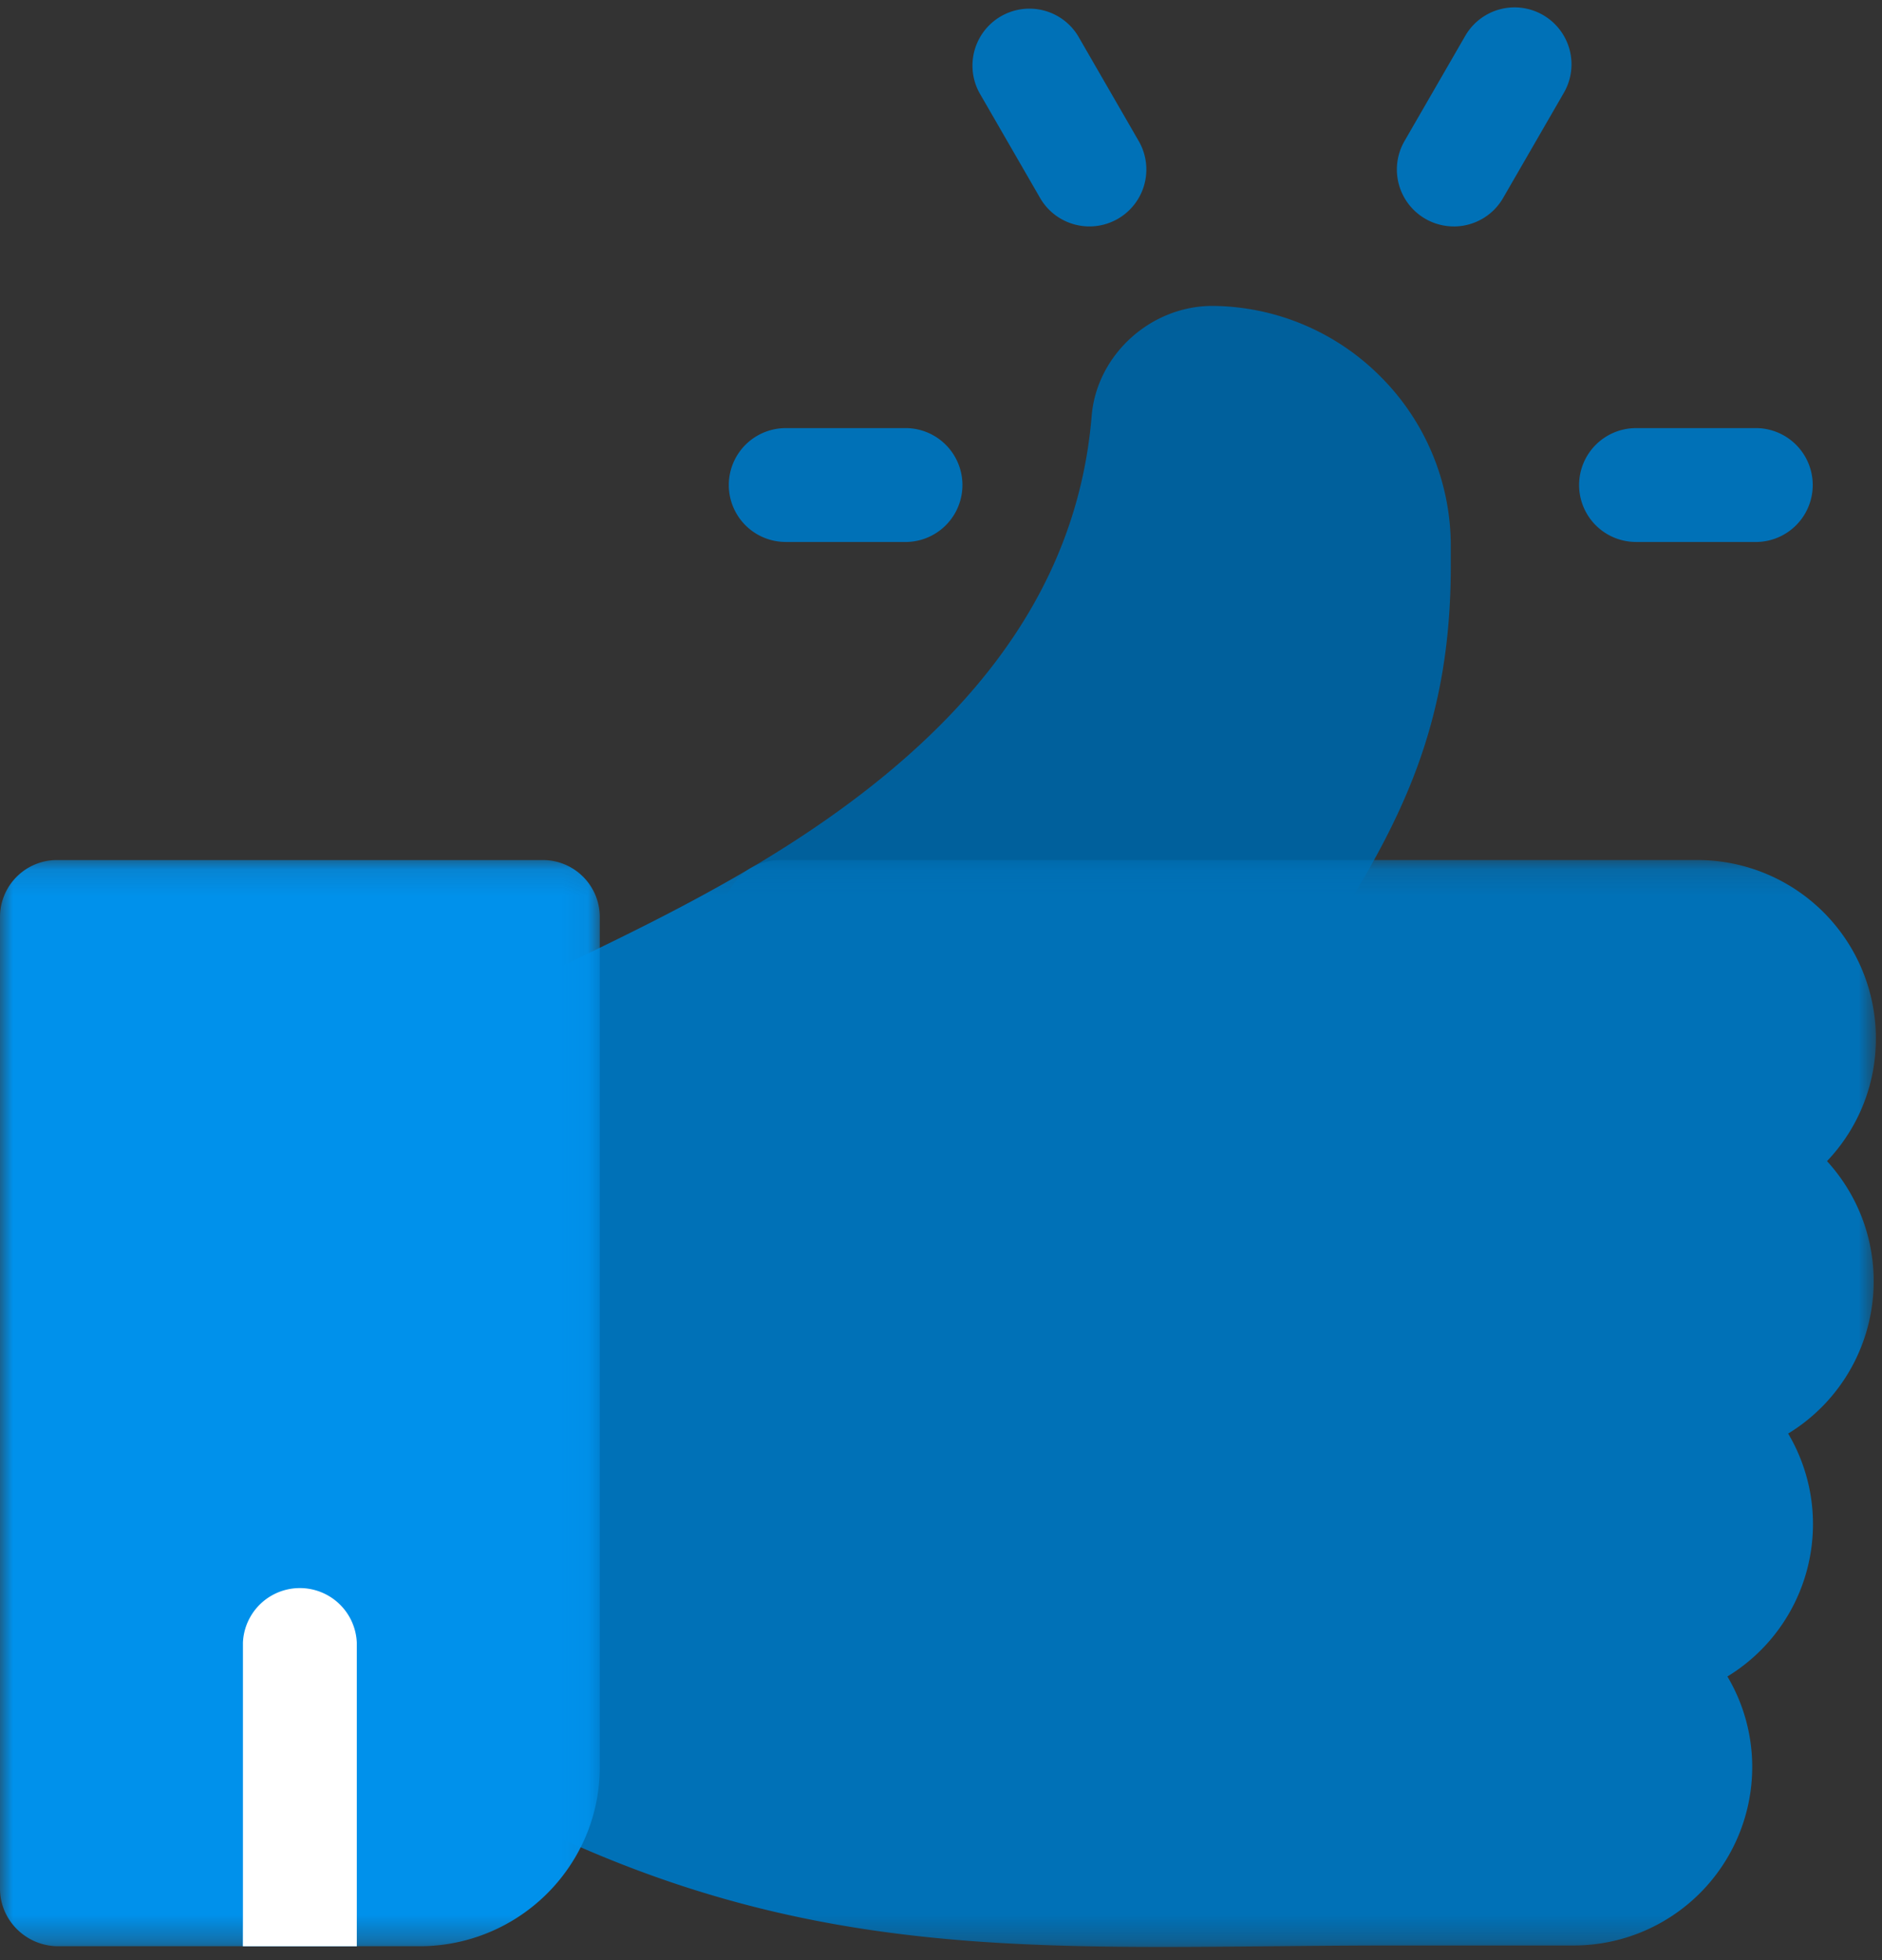
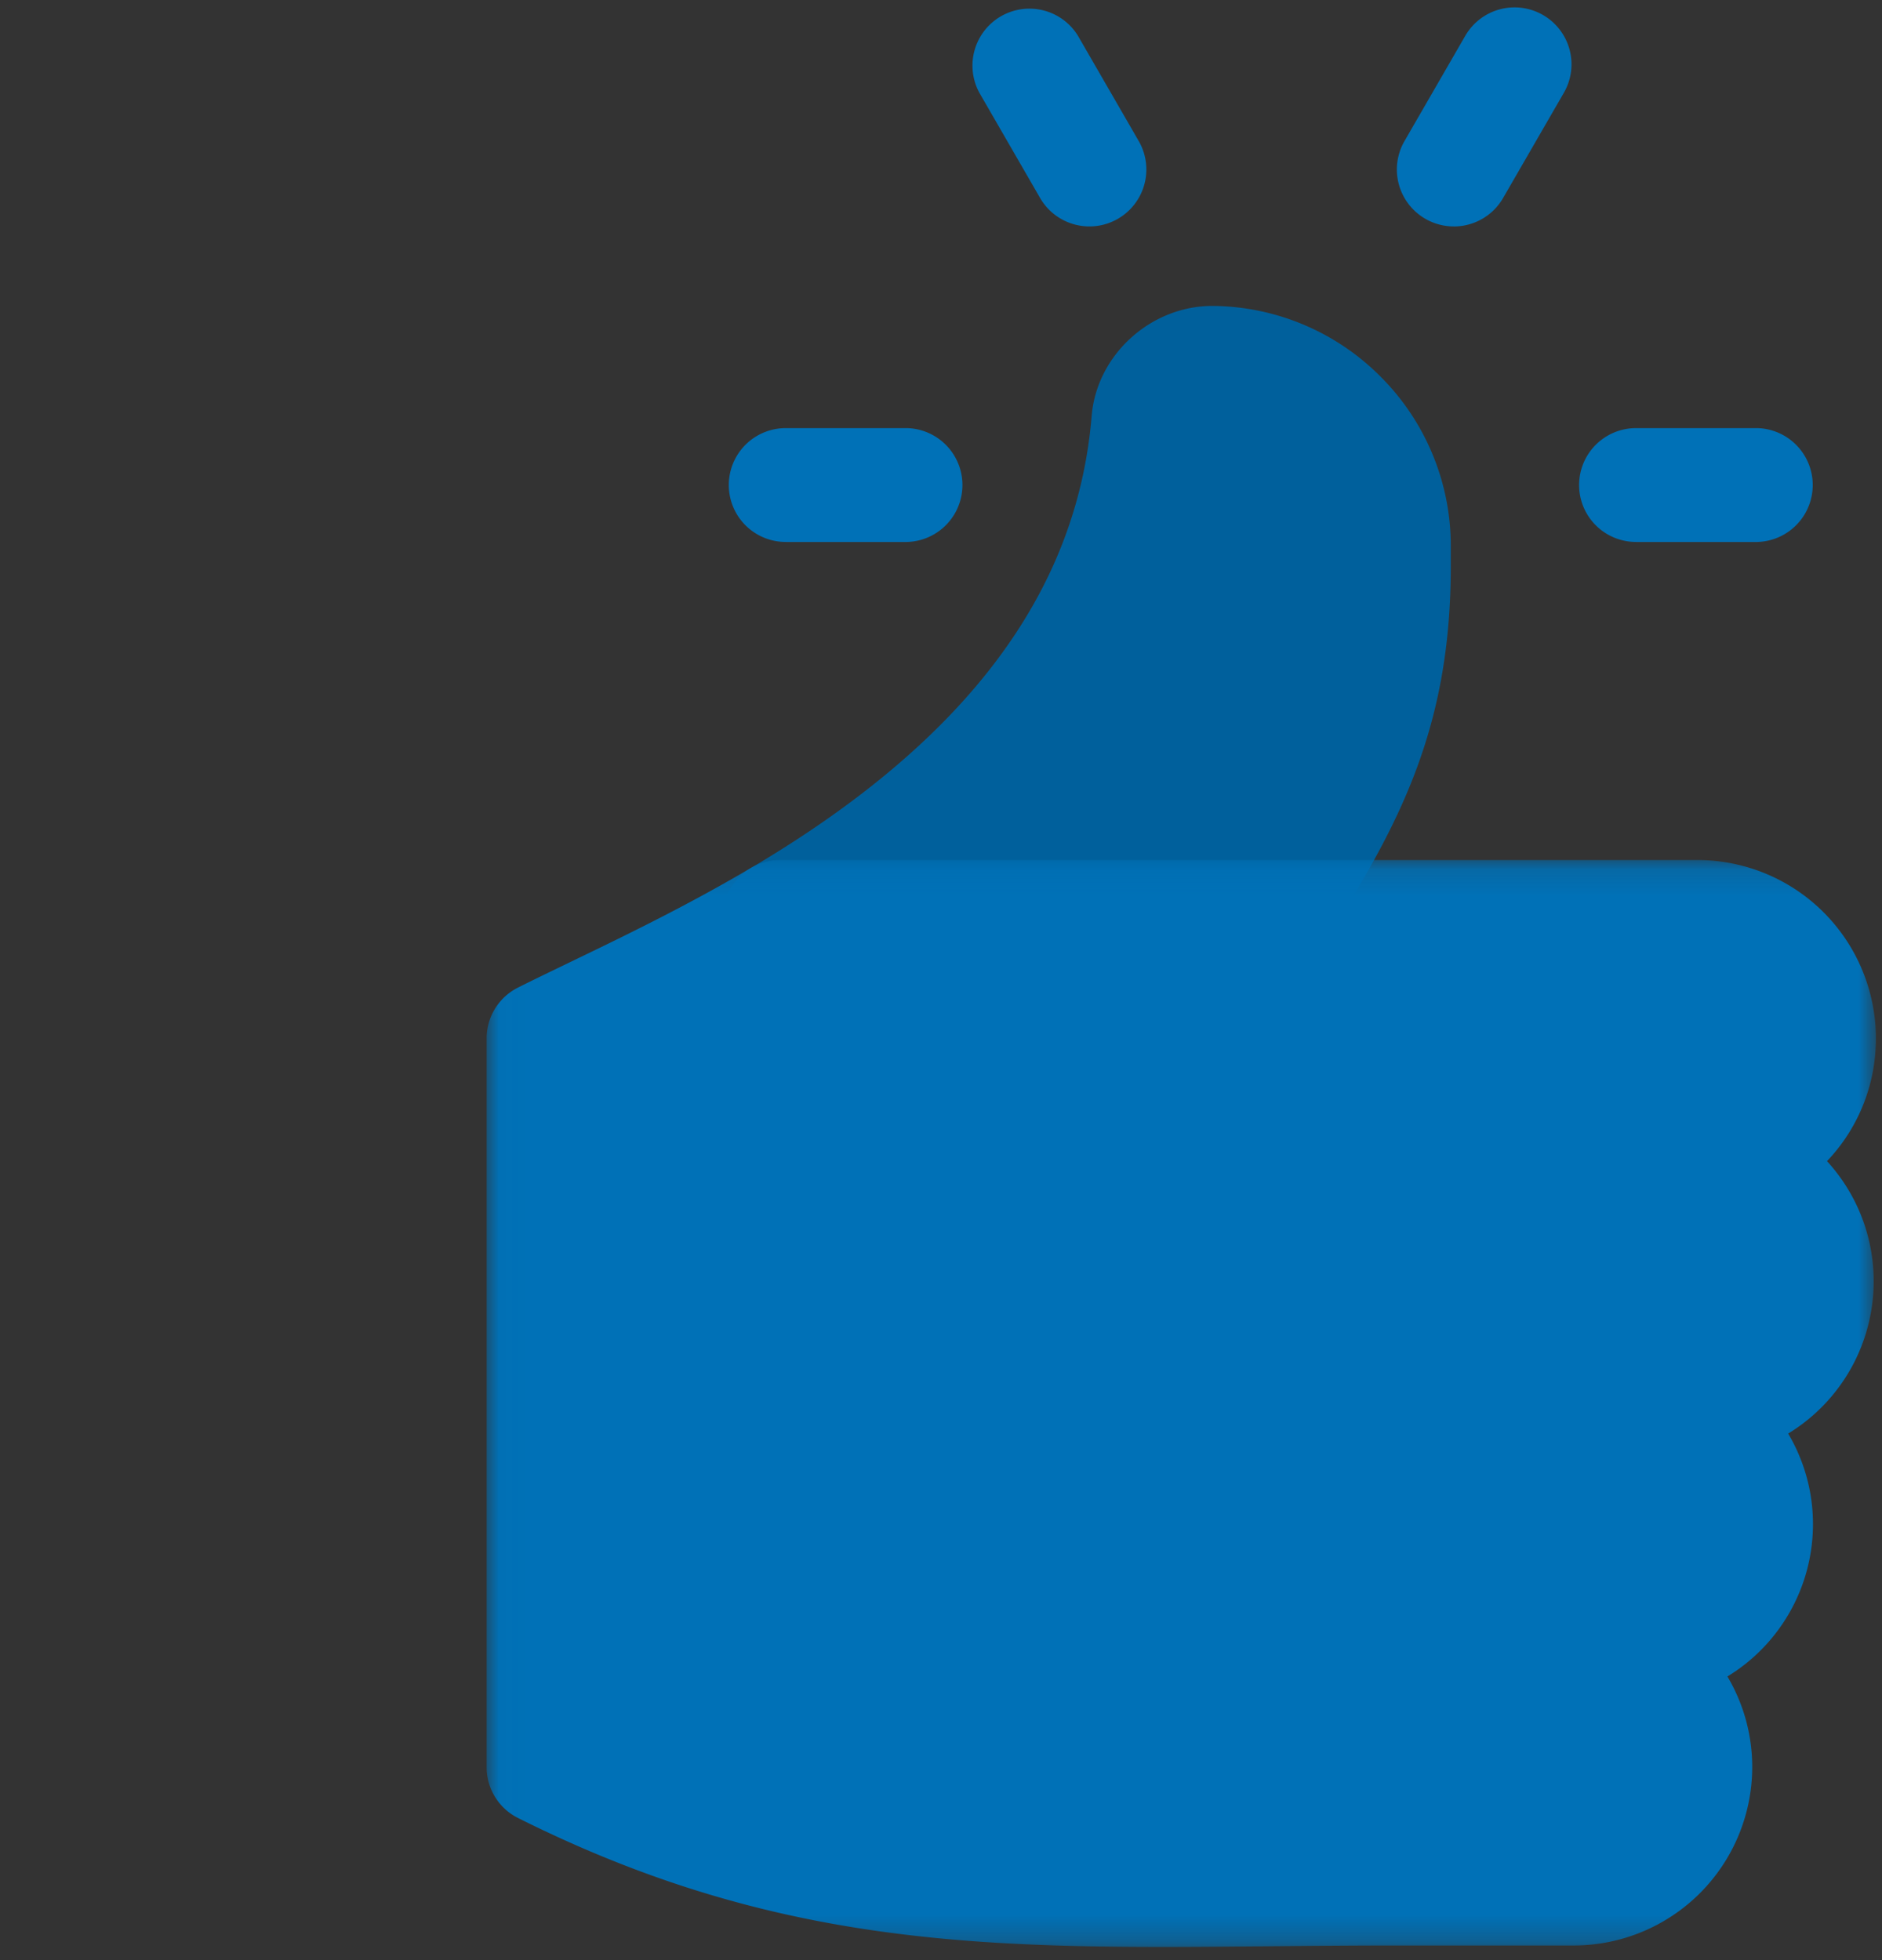
<svg xmlns="http://www.w3.org/2000/svg" xmlns:xlink="http://www.w3.org/1999/xlink" width="72" height="75" viewBox="0 0 72 75">
  <rect x="0" y="0" width="72" height="75" fill="#333333" stroke="none" />
  <defs>
    <path id="a" d="M.021.134h53.15v41.588H.021z" />
    <path id="c" d="M0 .134h22.945v41.56H0z" />
  </defs>
  <g fill="none" fill-rule="evenodd">
    <path fill="#00609C" d="M48.677 37.265h-18.84a2.178 2.178 0 0 1-1.108-4.054c8.209-4.85 12.473-10.509 13.035-17.298.196-2.356 2.294-4.238 4.677-4.207a9.159 9.159 0 0 1 6.414 2.744 9.153 9.153 0 0 1 2.648 6.459v.733c0 5.942-1.76 9.732-5.008 14.645a2.179 2.179 0 0 1-1.818.978" />
    <g transform="translate(18.596 32.774)">
      <mask id="b" fill="#fff">
        <use xlink:href="#a" />
      </mask>
      <path fill="#0071B7" d="M53.171 6.96A6.833 6.833 0 0 0 46.346.133H11.24c-.39 0-.773.105-1.109.303C7.668 1.894 5.18 3.093 3.18 4.057c-.697.337-1.356.654-1.954.954A2.178 2.178 0 0 0 .02 6.959v27.882c0 .825.466 1.58 1.205 1.948 8.801 4.4 16.117 4.933 24.65 4.933 1.32 0 2.672-.013 4.061-.026 1.537-.014 3.126-.03 4.792-.03h6.886a6.833 6.833 0 0 0 6.825-6.825 6.784 6.784 0 0 0-.949-3.468 6.827 6.827 0 0 0 3.273-5.826 6.783 6.783 0 0 0-.949-3.468 6.828 6.828 0 0 0 3.272-5.826c0-1.77-.677-3.385-1.786-4.599a6.777 6.777 0 0 0 1.87-4.695" mask="url(#b)" />
    </g>
-     <path fill="#73C3FF" d="M13.65 62.996v11.472H9.294V62.996a2.179 2.179 0 0 1 4.356 0" />
-     <path fill="#73C3FF" d="M13.65 62.996v11.472H9.294V62.996a2.179 2.179 0 0 1 4.356 0" />
    <g transform="translate(0 32.774)">
      <mask id="d" fill="#fff">
        <use xlink:href="#c" />
      </mask>
-       <path fill="#0091EB" d="M20.766.134H2.178A2.18 2.18 0 0 0 0 2.312v37.176c0 1.204.976 2.178 2.178 2.206H16.12a6.905 6.905 0 0 0 6.107-3.808c.46-.916.719-1.951.719-3.045V2.312A2.18 2.18 0 0 0 20.766.134" mask="url(#d)" />
    </g>
-     <path fill="#FFF" d="M13.65 62.85v11.618H9.294V62.851a2.18 2.18 0 0 1 4.356 0" />
    <path fill="#0071B7" d="M55.617 8.664a2.178 2.178 0 0 1-1.884-3.268l2.323-4.024a2.178 2.178 0 1 1 3.773 2.178l-2.324 4.025a2.178 2.178 0 0 1-1.888 1.09M67.236 20.737H62.59a2.178 2.178 0 0 1 0-4.356h4.647a2.179 2.179 0 0 1 0 4.356M41.68 8.664c-.753 0-1.485-.39-1.889-1.089L37.468 3.55a2.179 2.179 0 0 1 3.773-2.178l2.323 4.025a2.178 2.178 0 0 1-1.884 3.267M34.707 20.737H30.06a2.178 2.178 0 0 1 0-4.356h4.647a2.179 2.179 0 0 1 0 4.356" />
  </g>
</svg>